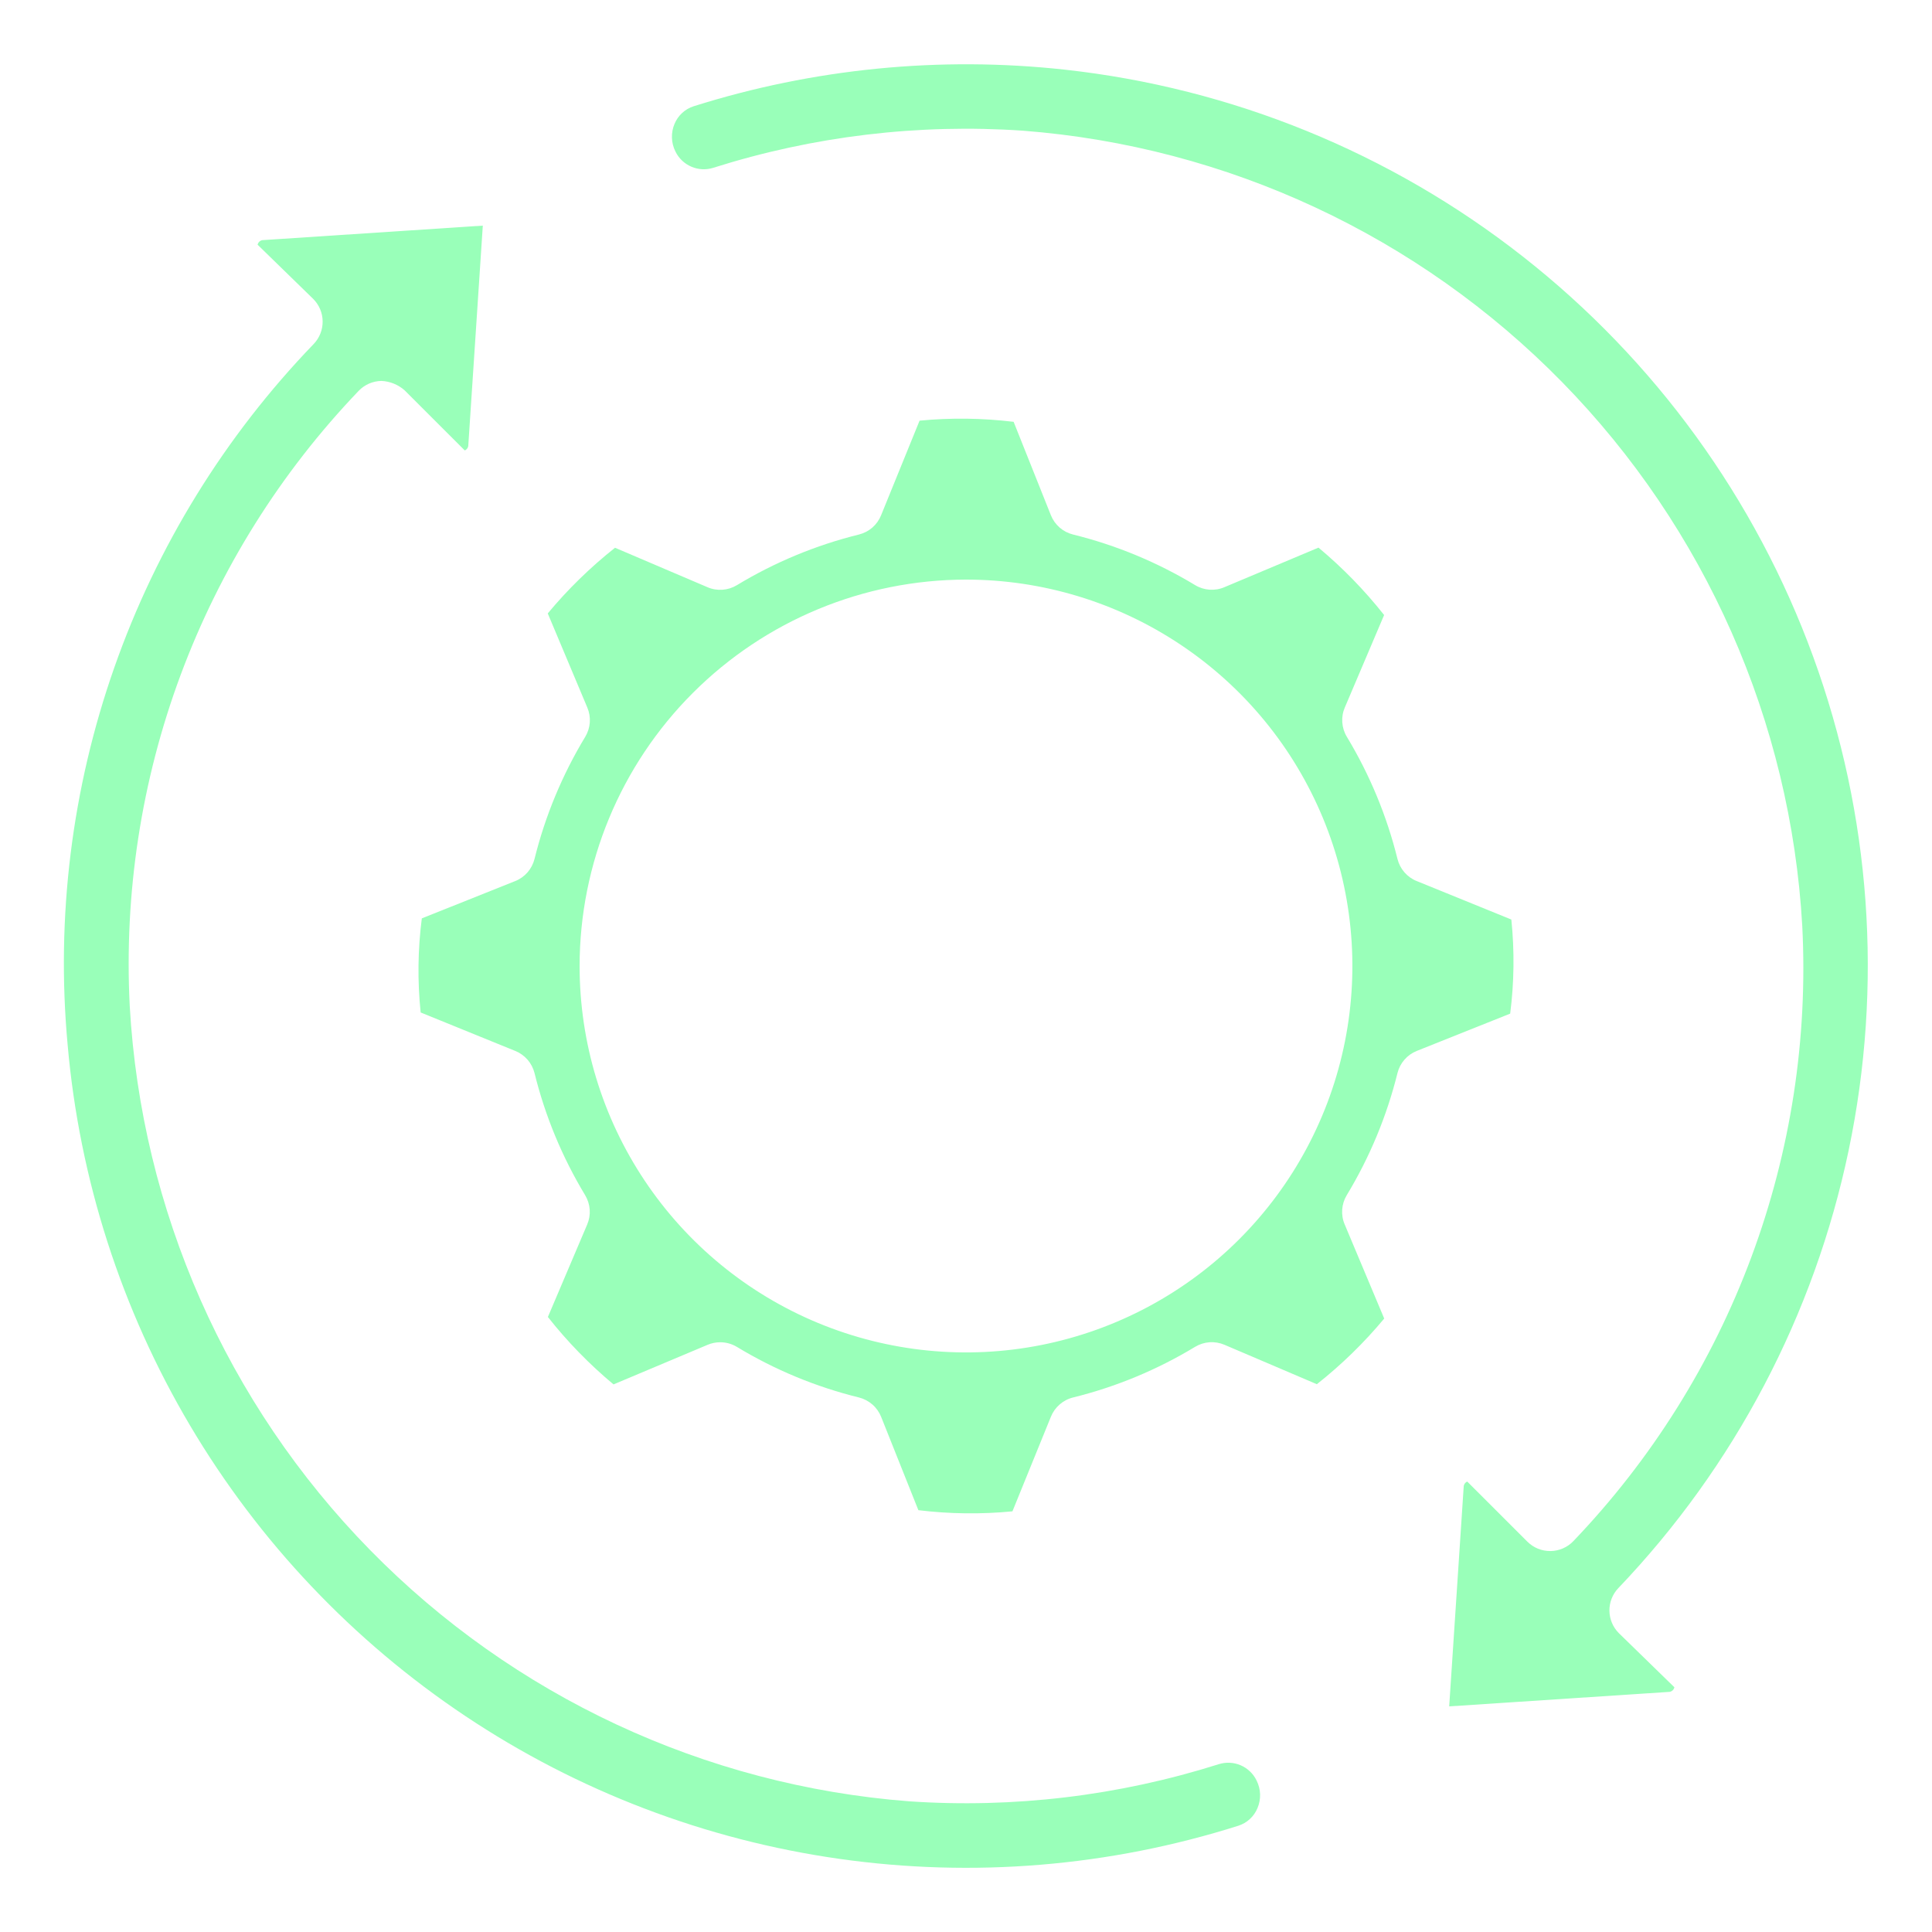
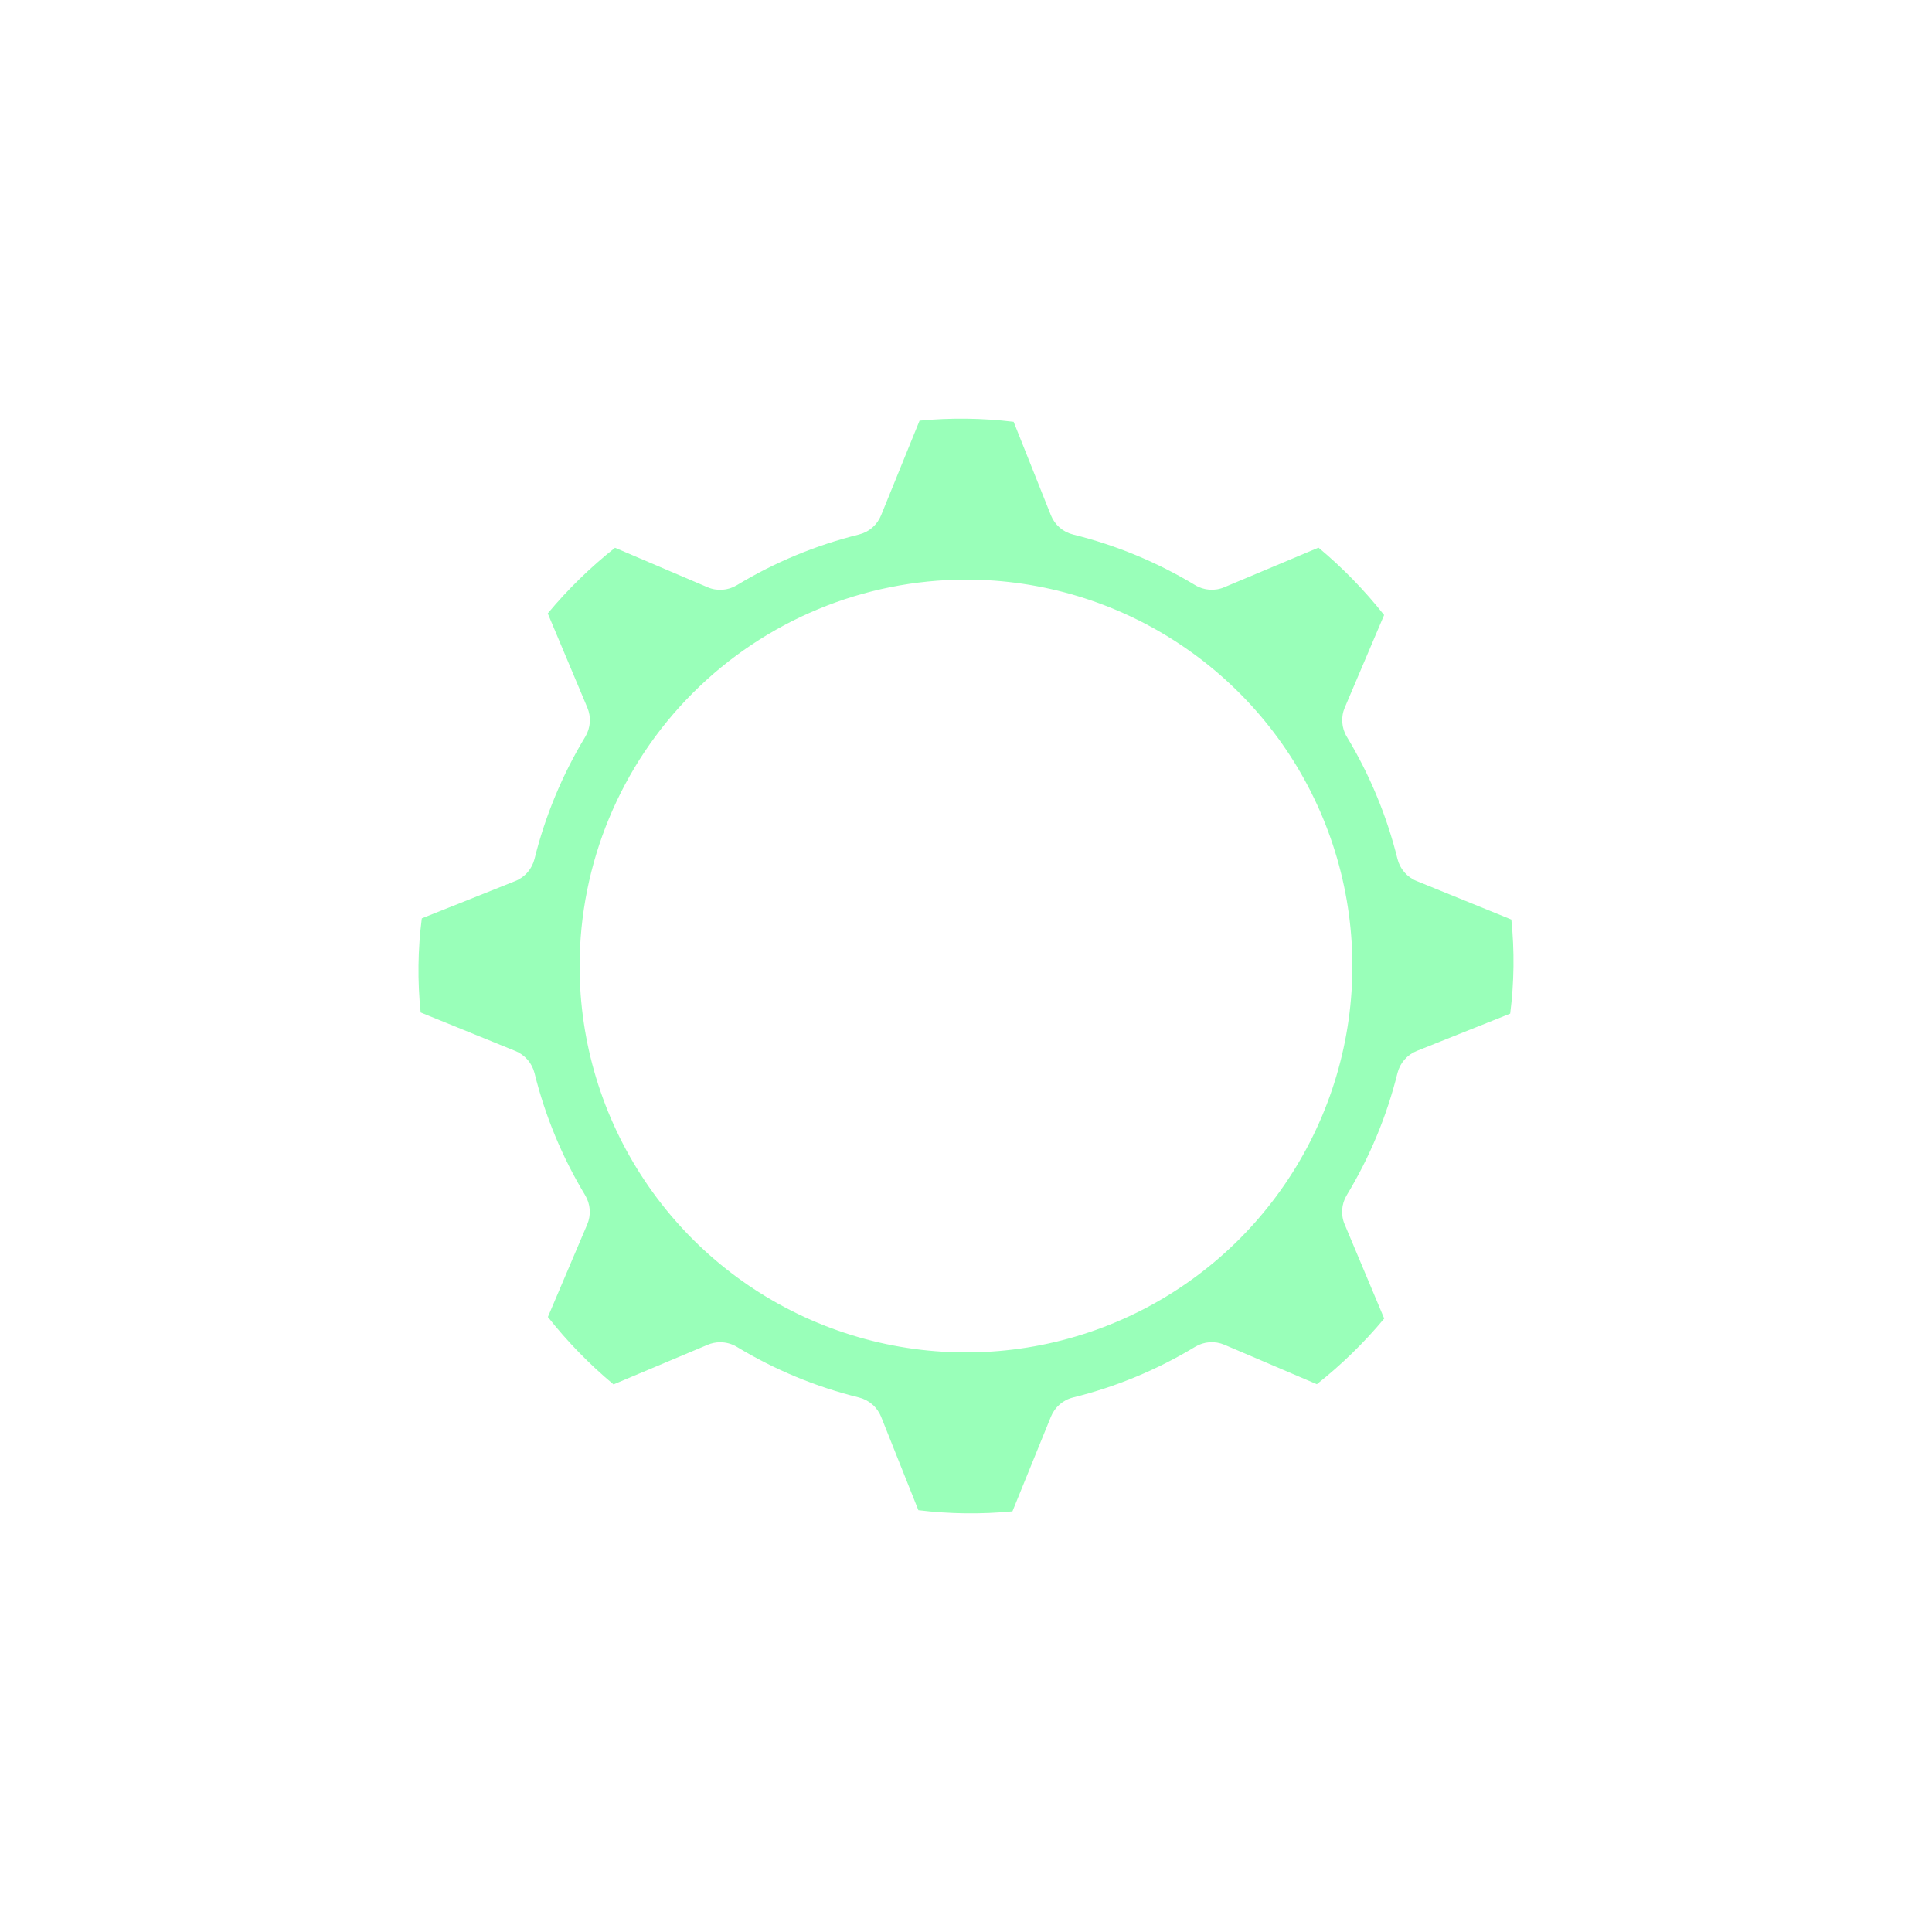
<svg xmlns="http://www.w3.org/2000/svg" width="60" height="60" viewBox="0 0 60 60" fill="none">
-   <path d="M2.1 32.442C2.466 36.622 3.767 40.666 5.905 44.275C8.044 47.885 10.967 50.968 14.457 53.297C17.947 55.626 21.916 57.14 26.07 57.729C30.224 58.318 34.458 57.967 38.458 56.7C38.591 56.657 38.713 56.587 38.815 56.492C38.918 56.398 38.999 56.282 39.052 56.153C39.11 56.017 39.137 55.87 39.133 55.722C39.128 55.574 39.091 55.429 39.025 55.297C38.923 55.084 38.747 54.916 38.53 54.822C38.313 54.729 38.07 54.718 37.845 54.79C34.74 55.772 31.478 56.163 28.229 55.941C21.889 55.451 15.941 52.678 11.491 48.135C7.04 43.593 4.389 37.59 4.029 31.241C3.851 27.741 4.389 24.242 5.611 20.957C6.833 17.673 8.713 14.673 11.136 12.141C11.228 12.044 11.338 11.967 11.461 11.913C11.583 11.86 11.715 11.832 11.848 11.83C12.114 11.843 12.368 11.946 12.567 12.123L14.434 13.989C14.462 13.977 14.486 13.959 14.505 13.935C14.524 13.912 14.537 13.884 14.542 13.854L14.994 7.007L8.146 7.458C8.11 7.465 8.078 7.482 8.052 7.507C8.026 7.532 8.008 7.565 8 7.6L9.727 9.283C9.912 9.468 10.018 9.718 10.02 9.98C10.023 10.242 9.923 10.494 9.742 10.683C6.98 13.548 4.868 16.975 3.55 20.73C2.231 24.484 1.736 28.479 2.1 32.442Z" fill="#99FFB9" />
  <path d="M17.011 19.05L18.239 21.972C18.301 22.118 18.328 22.276 18.317 22.434C18.306 22.592 18.257 22.746 18.176 22.881C17.463 24.06 16.931 25.339 16.6 26.675C16.561 26.829 16.487 26.972 16.383 27.092C16.278 27.211 16.147 27.305 16 27.363L13.1 28.521C12.975 29.491 12.963 30.471 13.064 31.443L16 32.637C16.147 32.696 16.278 32.789 16.383 32.909C16.487 33.029 16.561 33.171 16.6 33.325C16.93 34.662 17.461 35.941 18.173 37.119C18.254 37.255 18.303 37.408 18.314 37.566C18.325 37.724 18.298 37.883 18.236 38.028L17.015 40.9C17.62 41.667 18.303 42.368 19.053 42.994L21.974 41.765C22.098 41.712 22.231 41.685 22.366 41.685C22.548 41.685 22.727 41.734 22.883 41.828C24.06 42.541 25.339 43.071 26.675 43.4C26.829 43.438 26.972 43.513 27.092 43.617C27.212 43.721 27.305 43.853 27.364 44L28.521 46.9C29.49 47.018 30.47 47.03 31.442 46.936L32.636 44C32.695 43.853 32.788 43.721 32.908 43.617C33.027 43.513 33.17 43.438 33.325 43.4C34.661 43.07 35.939 42.539 37.117 41.826C37.252 41.745 37.406 41.696 37.563 41.685C37.722 41.674 37.88 41.701 38.026 41.763L40.896 42.988C41.662 42.383 42.363 41.7 42.988 40.949L41.761 38.027C41.698 37.882 41.672 37.723 41.683 37.565C41.694 37.407 41.742 37.254 41.824 37.118C42.537 35.94 43.068 34.662 43.4 33.325C43.438 33.171 43.512 33.029 43.617 32.909C43.721 32.789 43.852 32.696 44 32.637L46.9 31.479C47.024 30.51 47.036 29.529 46.936 28.557L44 27.363C43.852 27.305 43.721 27.211 43.617 27.092C43.512 26.972 43.438 26.829 43.4 26.675C43.069 25.339 42.539 24.06 41.827 22.881C41.745 22.746 41.697 22.592 41.686 22.434C41.675 22.276 41.701 22.118 41.764 21.972L42.985 19.1C42.38 18.334 41.697 17.633 40.947 17.007L38.026 18.235C37.88 18.298 37.722 18.324 37.563 18.313C37.406 18.302 37.252 18.254 37.117 18.172C35.939 17.46 34.661 16.93 33.325 16.6C33.17 16.562 33.027 16.488 32.908 16.384C32.788 16.279 32.695 16.148 32.636 16L31.479 13.1C30.509 12.983 29.53 12.97 28.558 13.064L27.364 16C27.305 16.148 27.212 16.279 27.092 16.384C26.972 16.488 26.829 16.562 26.675 16.6C25.338 16.931 24.06 17.461 22.883 18.174C22.747 18.256 22.594 18.304 22.436 18.315C22.278 18.326 22.119 18.3 21.974 18.237L19.1 17.011C18.335 17.617 17.635 18.3 17.011 19.05ZM30 18C32.373 18 34.693 18.704 36.666 20.023C38.64 21.341 40.178 23.215 41.086 25.408C41.994 27.601 42.232 30.014 41.769 32.341C41.306 34.669 40.163 36.807 38.485 38.486C36.807 40.164 34.669 41.307 32.341 41.77C30.013 42.233 27.6 41.995 25.407 41.087C23.215 40.179 21.341 38.641 20.022 36.667C18.703 34.694 18 32.374 18 30C18.003 26.819 19.268 23.768 21.518 21.519C23.768 19.269 26.818 18.004 30 18Z" fill="#99FFB9" />
-   <path d="M33.066 2.163C29.188 1.739 25.263 2.126 21.542 3.3C21.409 3.342 21.287 3.413 21.185 3.508C21.082 3.602 21.002 3.718 20.948 3.847C20.89 3.983 20.863 4.13 20.868 4.278C20.872 4.426 20.909 4.571 20.975 4.703C21.078 4.916 21.254 5.084 21.471 5.177C21.687 5.27 21.93 5.282 22.155 5.21C25.26 4.227 28.522 3.836 31.771 4.059C38.112 4.549 44.059 7.322 48.51 11.864C52.96 16.407 55.611 22.41 55.971 28.759C56.15 32.259 55.611 35.758 54.389 39.043C53.167 42.327 51.287 45.327 48.864 47.859C48.772 47.956 48.662 48.033 48.54 48.086C48.418 48.139 48.286 48.168 48.153 48.169C48.019 48.171 47.887 48.146 47.763 48.096C47.64 48.046 47.528 47.971 47.433 47.877L45.566 46.011C45.538 46.023 45.514 46.041 45.495 46.065C45.476 46.088 45.464 46.116 45.458 46.146L45.006 52.993L51.854 52.542C51.89 52.535 51.922 52.518 51.948 52.493C51.974 52.468 51.992 52.435 52 52.4L50.275 50.719C50.09 50.534 49.985 50.284 49.982 50.022C49.979 49.76 50.079 49.508 50.26 49.319C53.866 45.543 56.343 40.833 57.412 35.723C58.482 30.613 58.101 25.305 56.312 20.4C54.524 15.495 51.399 11.187 47.291 7.965C43.183 4.742 38.256 2.733 33.066 2.163Z" fill="#99FFB9" />
</svg>